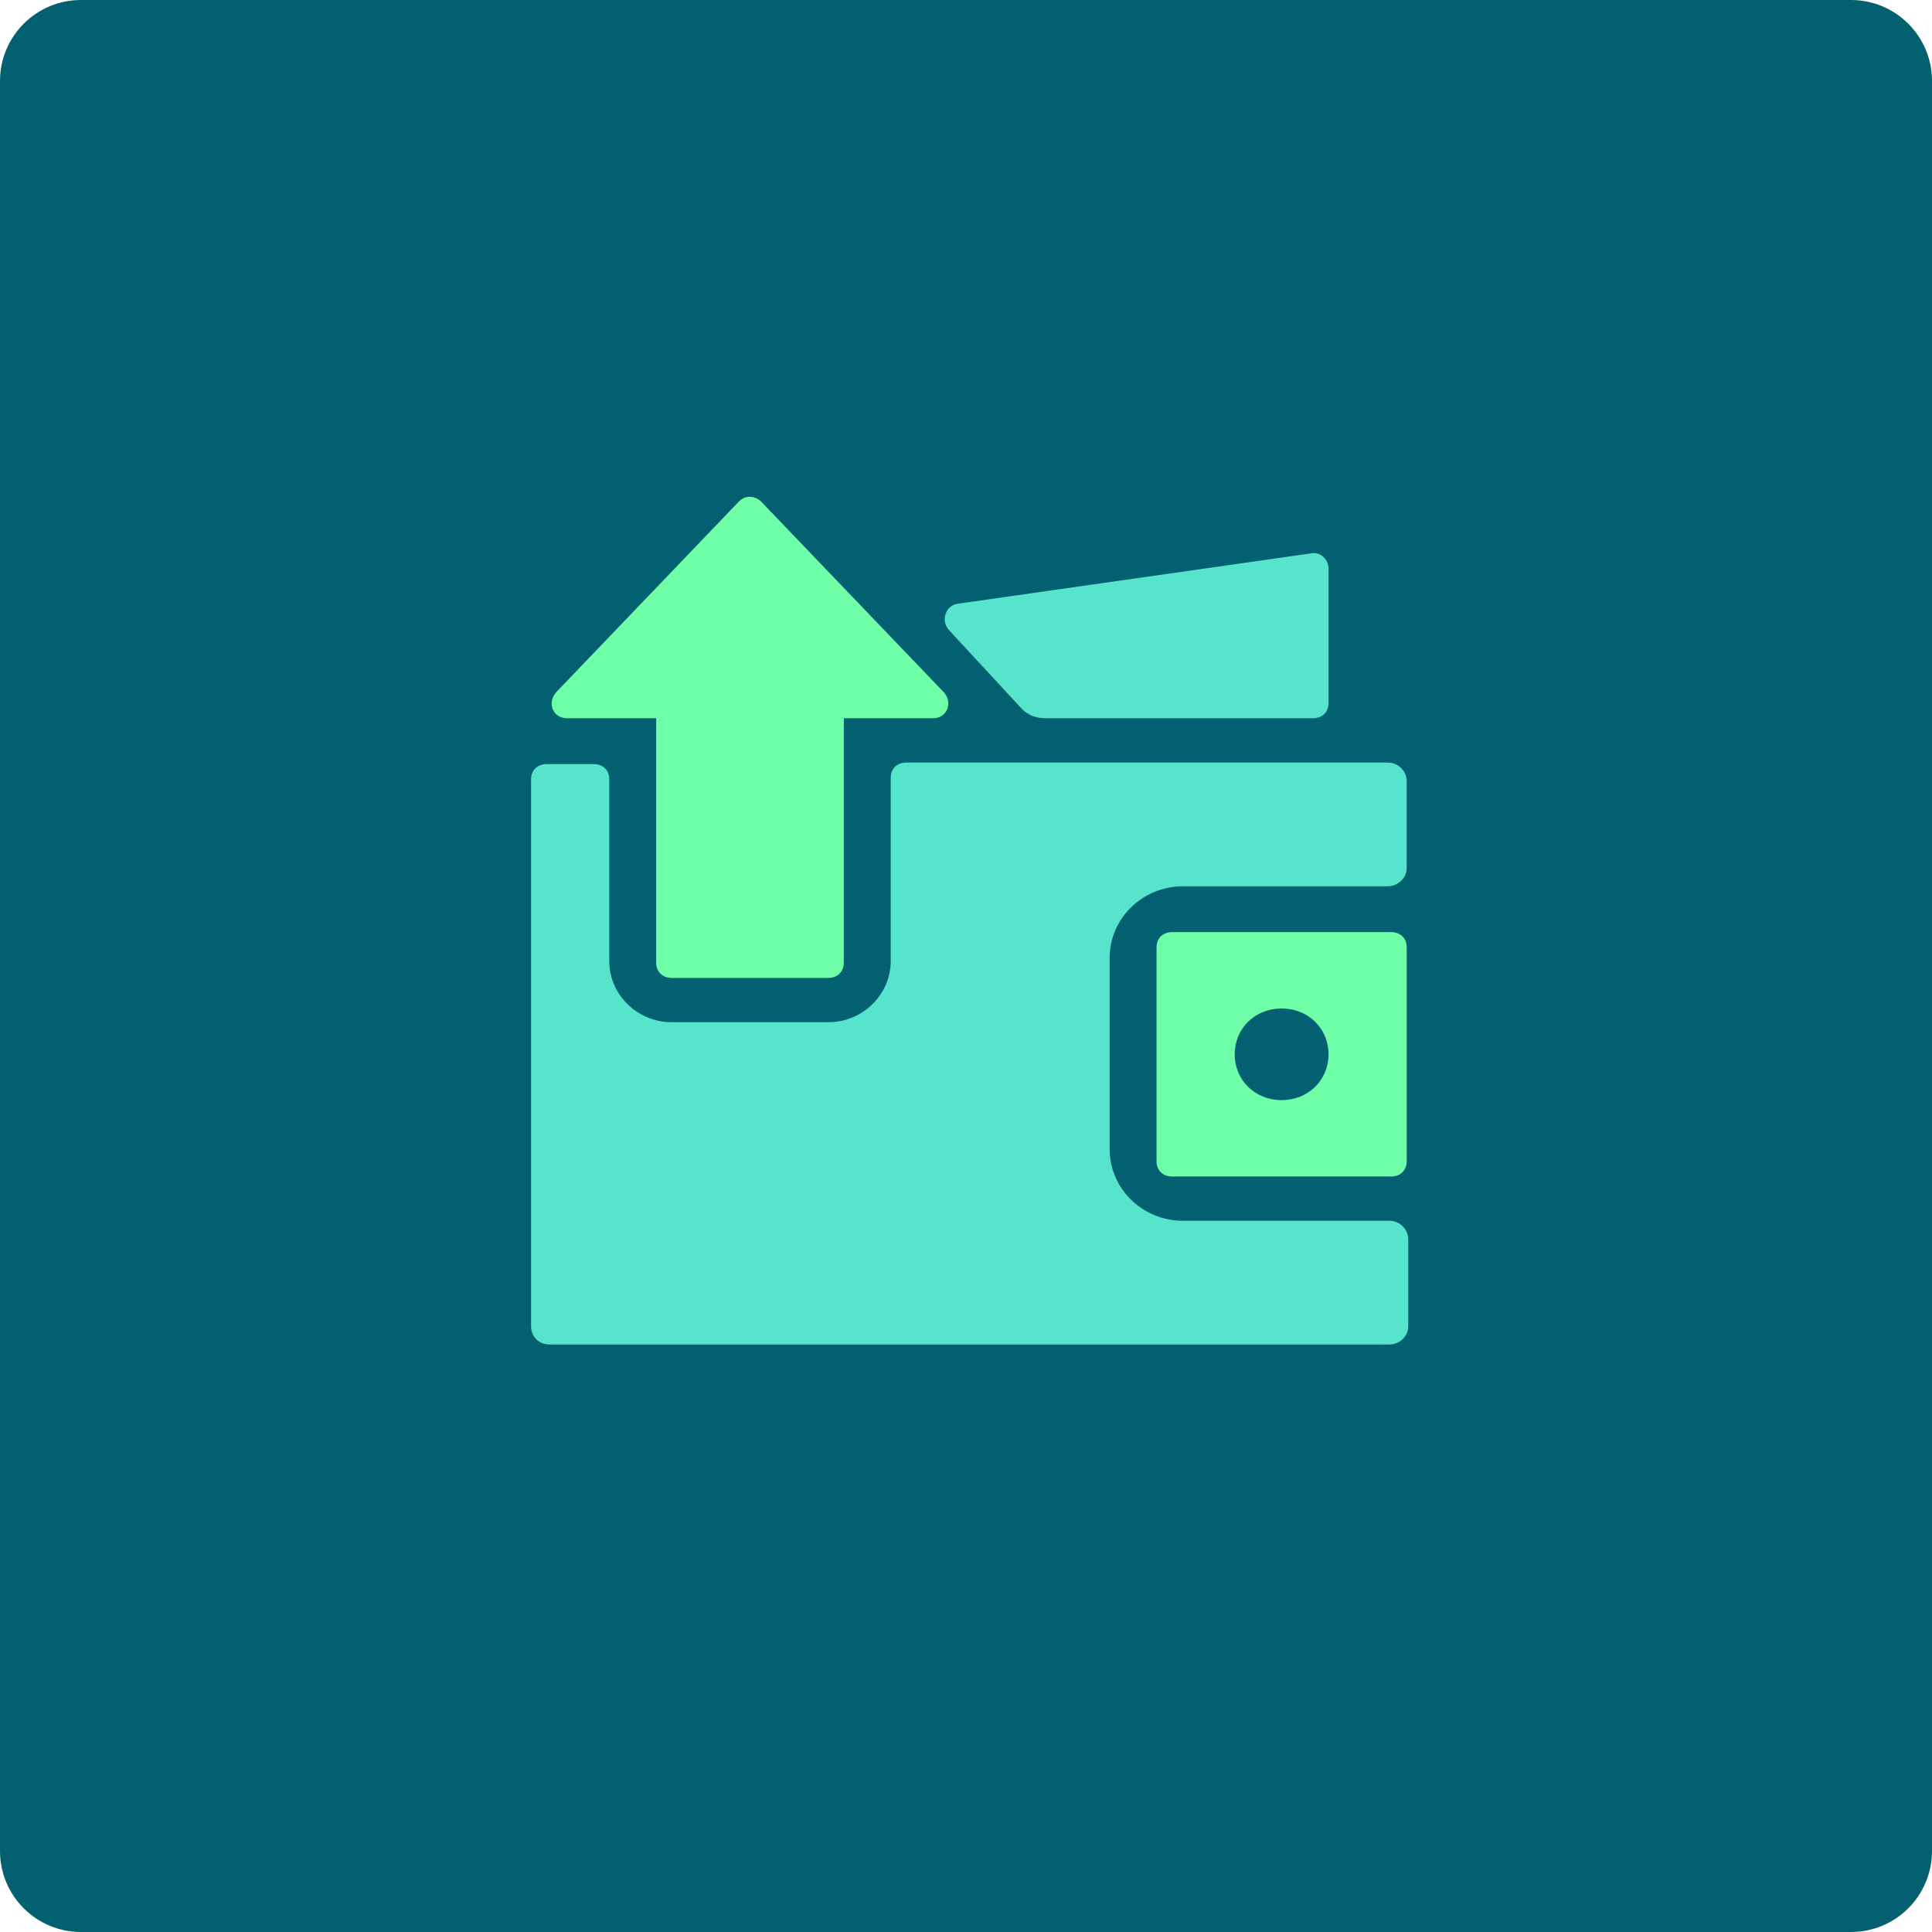
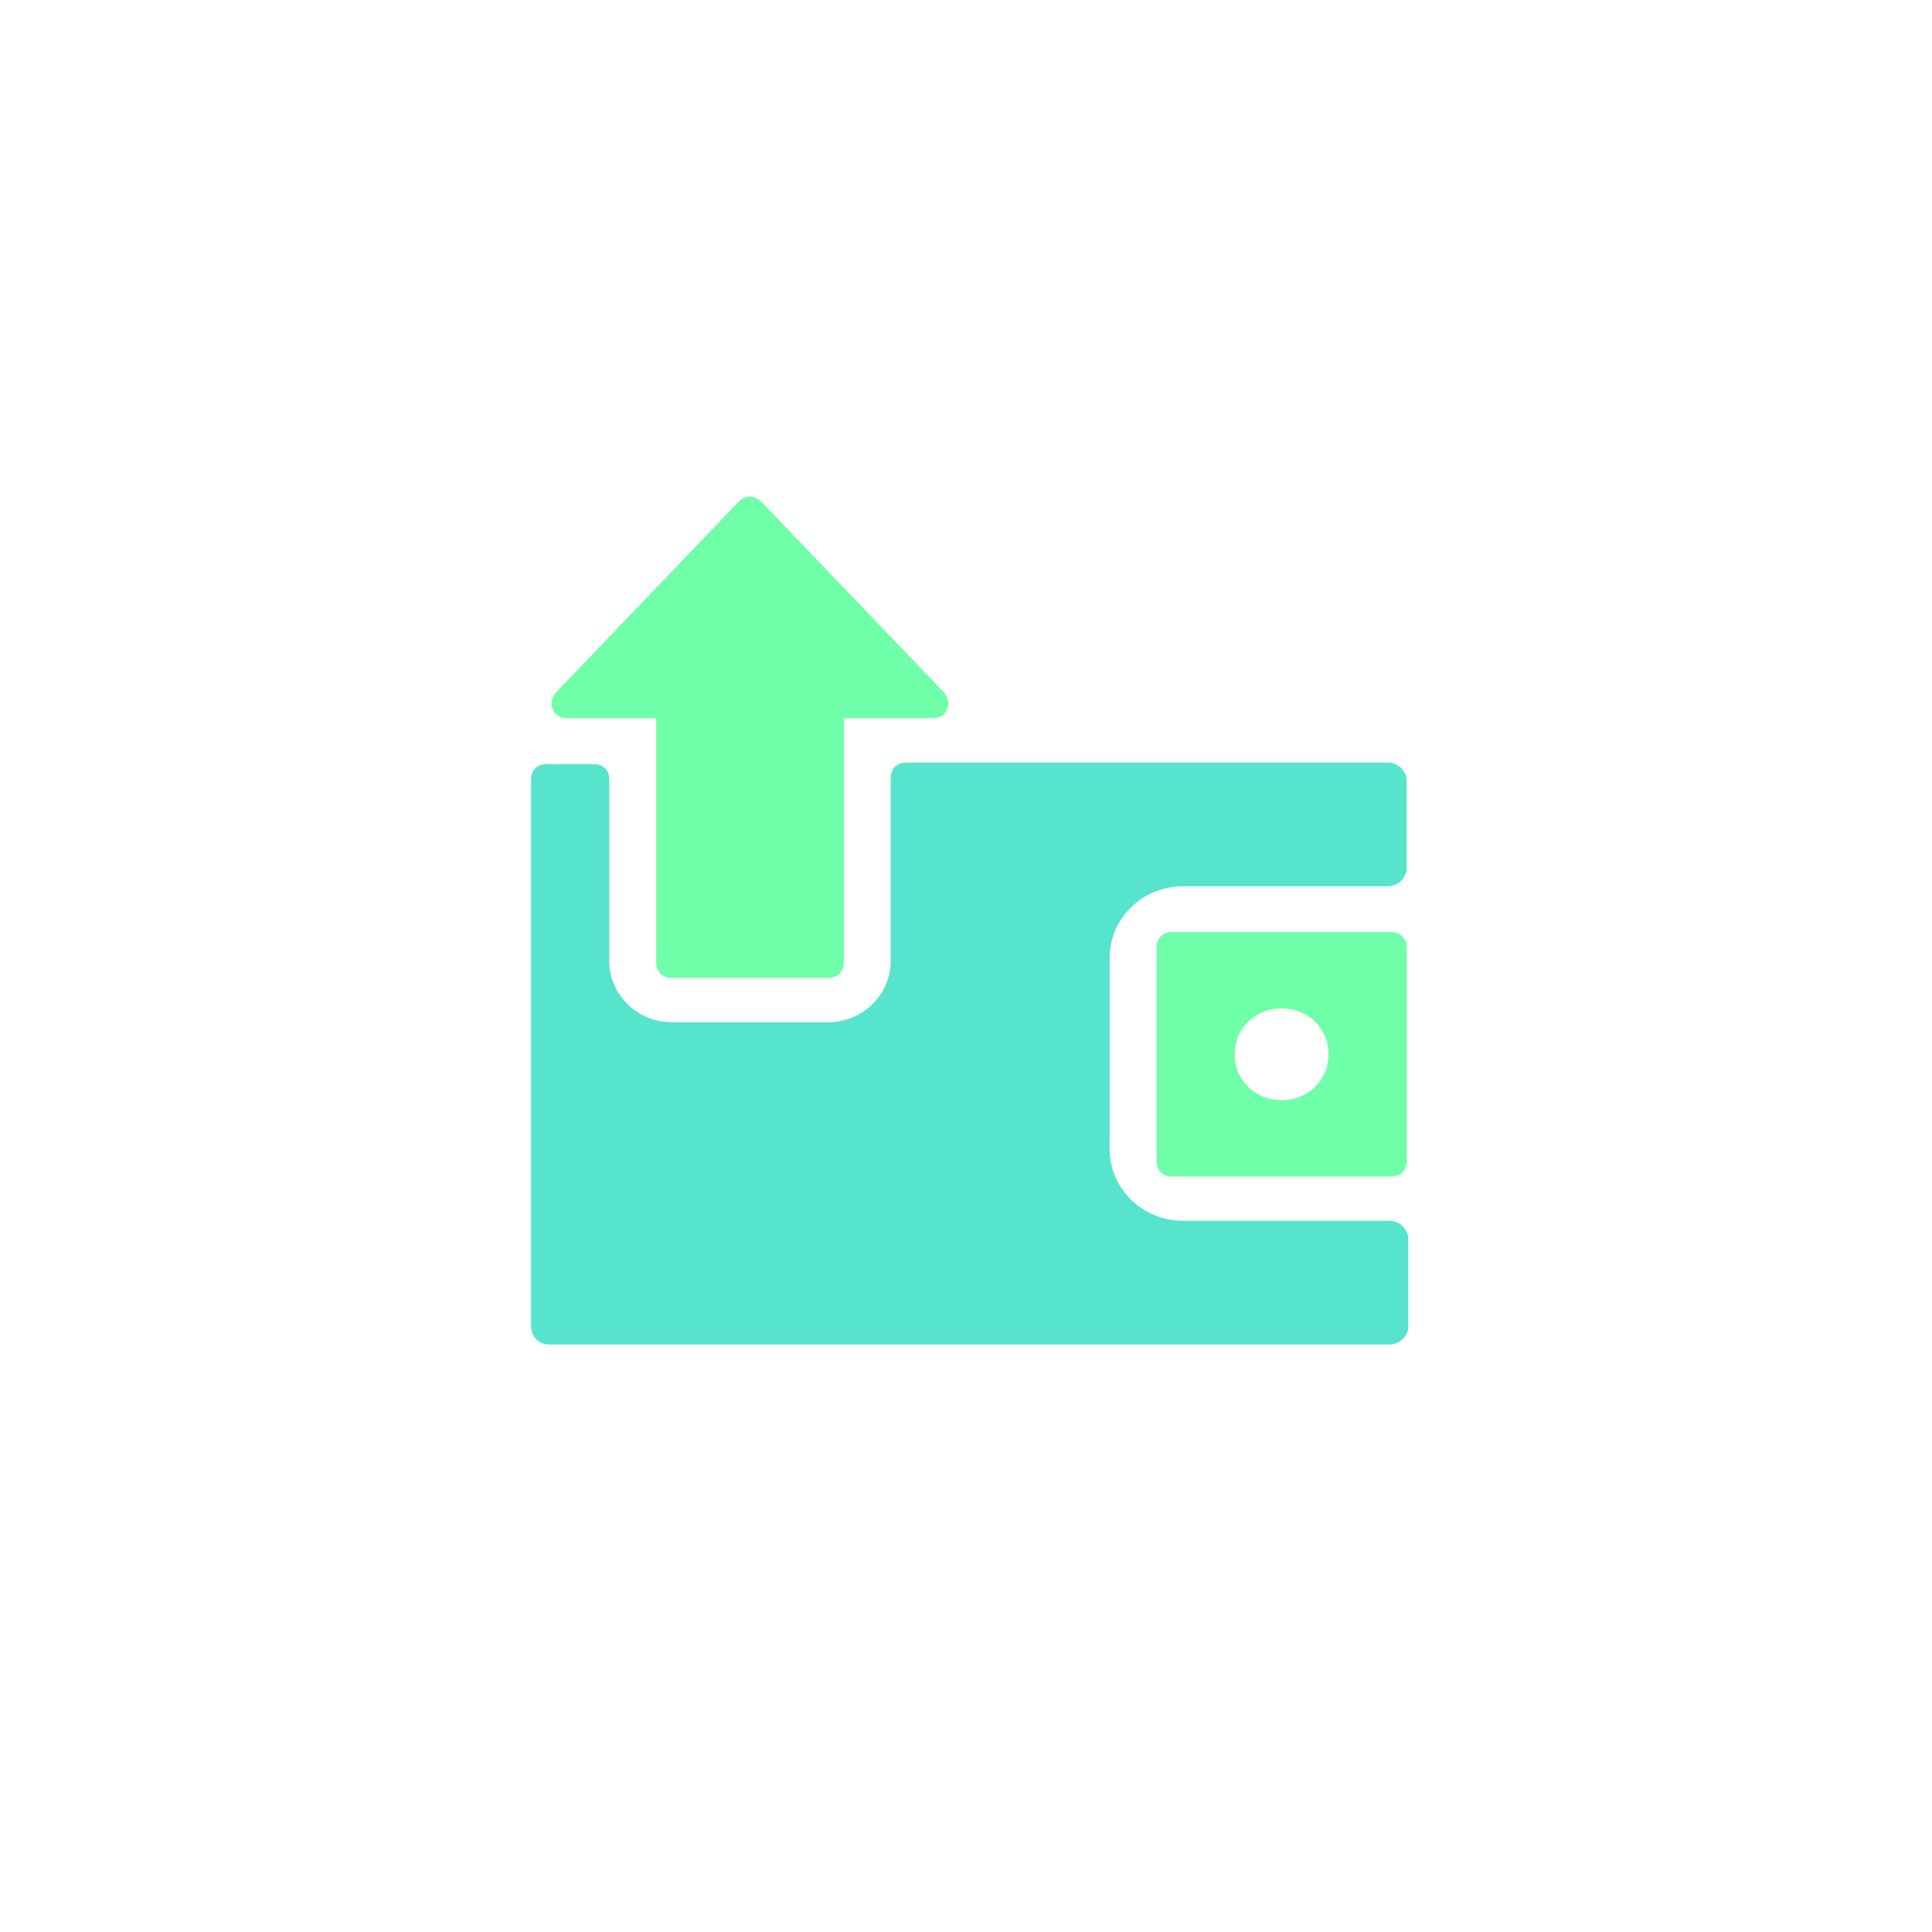
<svg xmlns="http://www.w3.org/2000/svg" width="334" height="334" viewBox="0 0 334 334" fill="none">
-   <path d="M0 14C0 6.268 6.268 0 14 0H320C327.732 0 334 6.268 334 14V320C334 327.732 327.732 334 320 334H14C6.268 334 0 327.732 0 320V14Z" fill="#026070" />
  <path d="M240.484 161.141H202.641C201.019 161.141 199.938 162.197 199.938 163.781V200.75C199.938 202.334 201.019 203.391 202.641 203.391H240.484C242.106 203.391 243.188 202.334 243.188 200.75V163.781C243.188 162.197 242.106 161.141 240.484 161.141ZM221.562 190.188C216.967 190.188 213.453 186.755 213.453 182.266C213.453 177.777 216.967 174.344 221.562 174.344C226.158 174.344 229.672 177.777 229.672 182.266C229.672 186.755 226.158 190.188 221.562 190.188Z" fill="#6FFFA8" />
  <path d="M163.175 119.683L131.548 86.675C131.008 86.147 130.197 85.883 129.656 85.883C128.845 85.883 128.305 86.147 127.764 86.675L96.138 119.683C94.516 121.531 95.597 124.172 98.03 124.172H113.438V166.422C113.438 168.006 114.519 169.062 116.141 169.062H143.172C144.794 169.062 145.875 168.006 145.875 166.422V124.172H161.283C163.716 124.172 164.797 121.531 163.175 119.683Z" fill="#6FFFA8" />
  <path d="M204.533 153.219H211.02H239.944C241.566 153.219 243.187 151.898 243.187 150.05V134.998C243.187 133.414 241.836 131.83 239.944 131.83H177.502H161.283H156.687C155.066 131.83 153.984 132.886 153.984 134.47V166.158C153.984 171.967 149.119 176.72 143.172 176.72H116.141C110.194 176.72 105.328 171.967 105.328 166.158V134.734C105.328 133.15 104.247 132.094 102.625 132.094H98.03H94.516C92.894 132.094 91.812 133.15 91.812 134.734V229.269C91.812 231.117 93.164 232.437 95.056 232.437H240.214C241.836 232.437 243.458 231.117 243.458 229.269V214.217C243.458 212.633 242.106 211.048 240.214 211.048H204.533C197.505 211.048 191.828 205.503 191.828 198.637V165.63C191.828 158.764 197.505 153.219 204.533 153.219Z" fill="#57E4CD" />
-   <path d="M176.691 122.587C177.772 123.644 179.123 124.172 180.745 124.172H226.969C228.591 124.172 229.672 123.116 229.672 121.531V98.294C229.672 96.709 228.32 95.389 226.698 95.653L165.608 104.367C163.445 104.631 162.634 107.272 163.986 108.856L176.691 122.587Z" fill="#57E4CD" />
</svg>